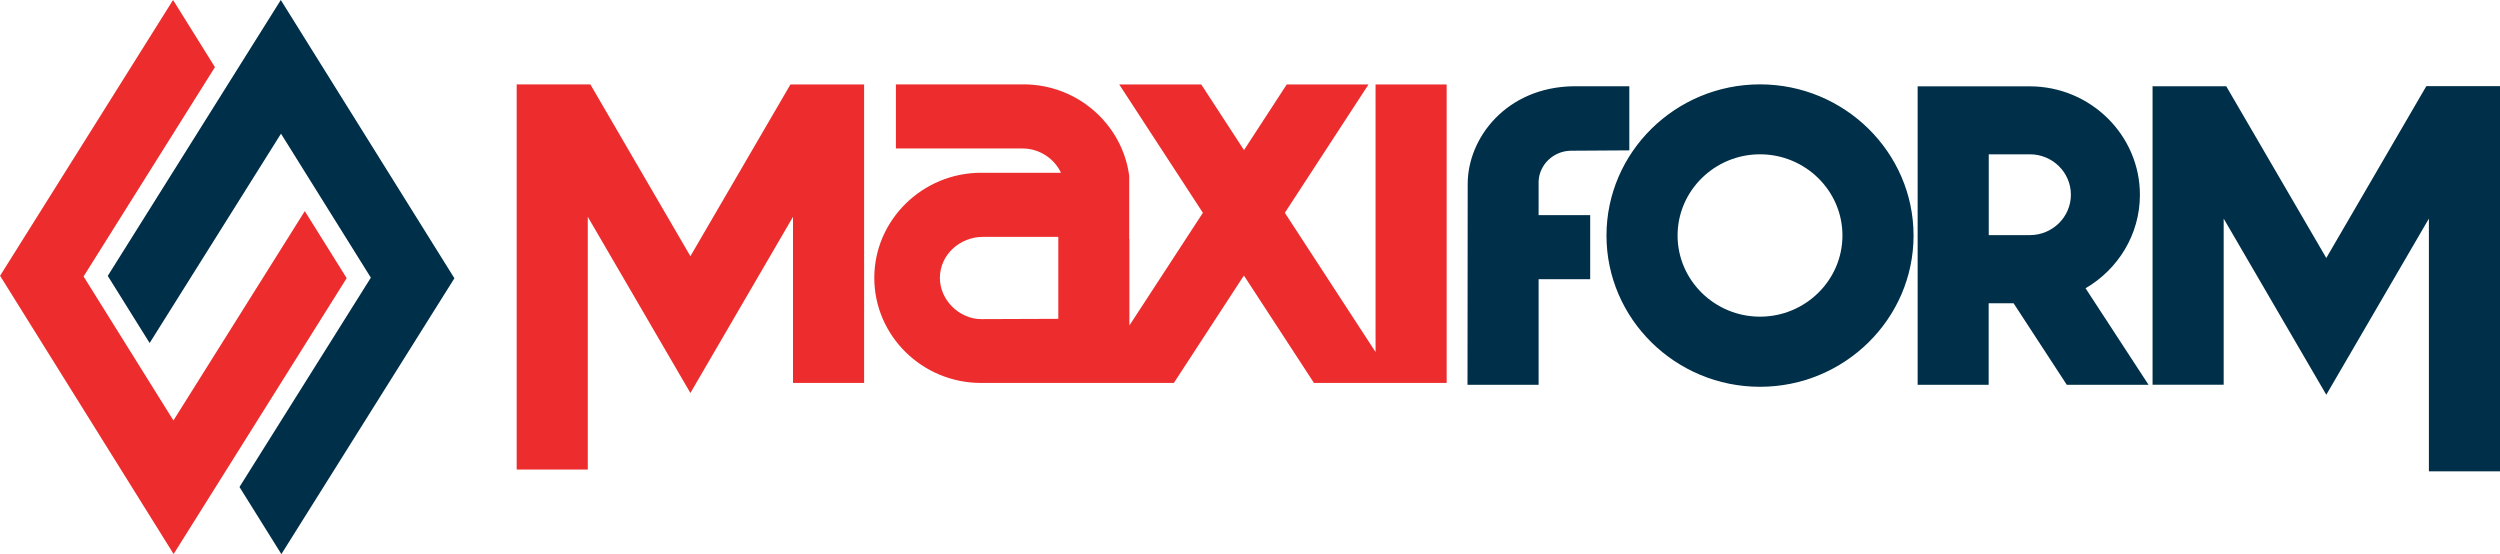
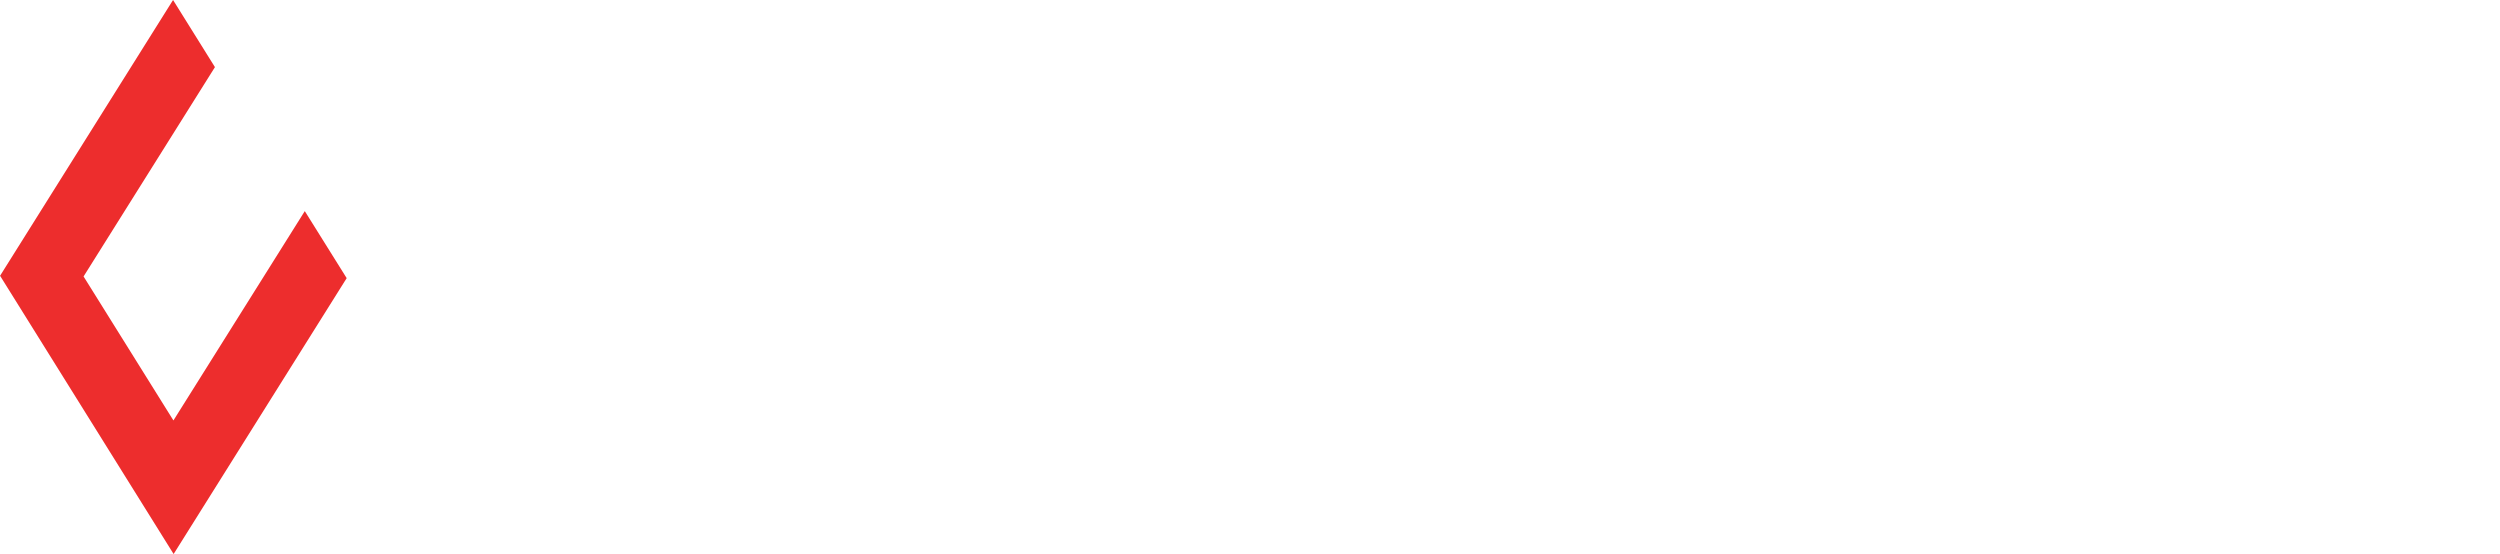
<svg xmlns="http://www.w3.org/2000/svg" width="194" height="43" viewBox="0 0 194 43" fill="none">
-   <path fill-rule="evenodd" clip-rule="evenodd" d="M53.575 30.495L45.612 16.826V36.438H40.094V6.547H45.811L53.575 19.881L61.338 6.554H67.055V29.717H61.537V16.826L53.575 30.495ZM82.124 24.741V18.383H76.251C74.53 18.383 72.935 19.736 72.935 21.569C72.935 23.293 74.456 24.763 76.14 24.763L82.124 24.741ZM93.218 6.554L96.535 11.647L99.851 6.554H106.196L99.704 16.513L106.743 27.316V6.554H112.261V29.717H101.964L96.527 21.38L91.091 29.717H76.517C76.392 29.717 76.259 29.717 76.126 29.717C71.568 29.717 67.845 26.058 67.845 21.562C67.845 17.066 71.59 13.407 76.126 13.407H82.33C81.813 12.294 80.646 11.53 79.383 11.523H69.522V6.547H79.42C83.616 6.547 87.095 9.646 87.626 13.64V18.536H87.641V25.257L93.344 16.513L86.851 6.554H93.218Z" fill="#ED2D2D" />
-   <path fill-rule="evenodd" clip-rule="evenodd" d="M154.327 18.245C155.391 18.245 156.454 18.245 157.518 18.245C159.269 18.245 160.701 16.841 160.701 15.109C160.701 13.378 159.276 11.974 157.518 11.974C156.454 11.974 155.391 11.974 154.327 11.974V18.245ZM154.327 29.862H148.809C148.809 22.137 148.809 14.418 148.809 6.7H157.2C157.304 6.7 157.407 6.7 157.511 6.7C162.216 6.7 166.057 10.483 166.057 15.117C166.057 18.201 164.358 20.9 161.839 22.369L166.729 29.862H160.384L156.255 23.533H154.32V29.862H154.327ZM119.396 29.862H113.878L113.893 14.273C113.893 10.708 116.885 6.773 122.099 6.693H126.435V11.668L121.87 11.697C120.541 11.727 119.44 12.781 119.396 14.084V16.695H123.399V21.664H119.396V29.862ZM136.577 11.974C140.1 11.974 142.974 14.804 142.974 18.274C142.974 21.744 140.1 24.573 136.577 24.573C133.054 24.573 130.18 21.744 130.18 18.274C130.18 14.804 133.054 11.974 136.577 11.974ZM136.577 6.547C143.136 6.547 148.492 11.821 148.492 18.281C148.492 24.741 143.136 30.015 136.577 30.015C130.018 30.015 124.663 24.748 124.663 18.281C124.663 11.814 130.01 6.547 136.577 6.547ZM180.52 30.633L188.482 16.964V36.577H194V6.685H188.283L180.52 20.02L172.756 6.693H167.039V29.855H172.557V16.964L180.52 30.633Z" fill="#002F49" />
  <path d="M13.429 0L0 21.409L0.007 21.402C4.498 28.604 8.982 35.798 13.473 42.993L26.902 21.584C25.816 19.852 24.738 18.121 23.652 16.382C20.254 21.795 16.856 27.214 13.458 32.627C11.132 28.902 8.812 25.177 6.485 21.453C9.883 16.04 13.281 10.621 16.679 5.209C15.593 3.47 14.514 1.739 13.429 0Z" fill="#ED2D2D" />
-   <path d="M21.835 43L35.263 21.591L35.256 21.584C30.765 14.389 26.281 7.195 21.79 0L8.362 21.409C9.447 23.148 10.533 24.886 11.612 26.618C15.009 21.205 18.407 15.786 21.805 10.373C24.132 14.098 26.451 17.823 28.778 21.547C25.38 26.96 21.982 32.379 18.584 37.791C19.67 39.53 20.749 41.261 21.835 43Z" fill="#002F49" />
</svg>